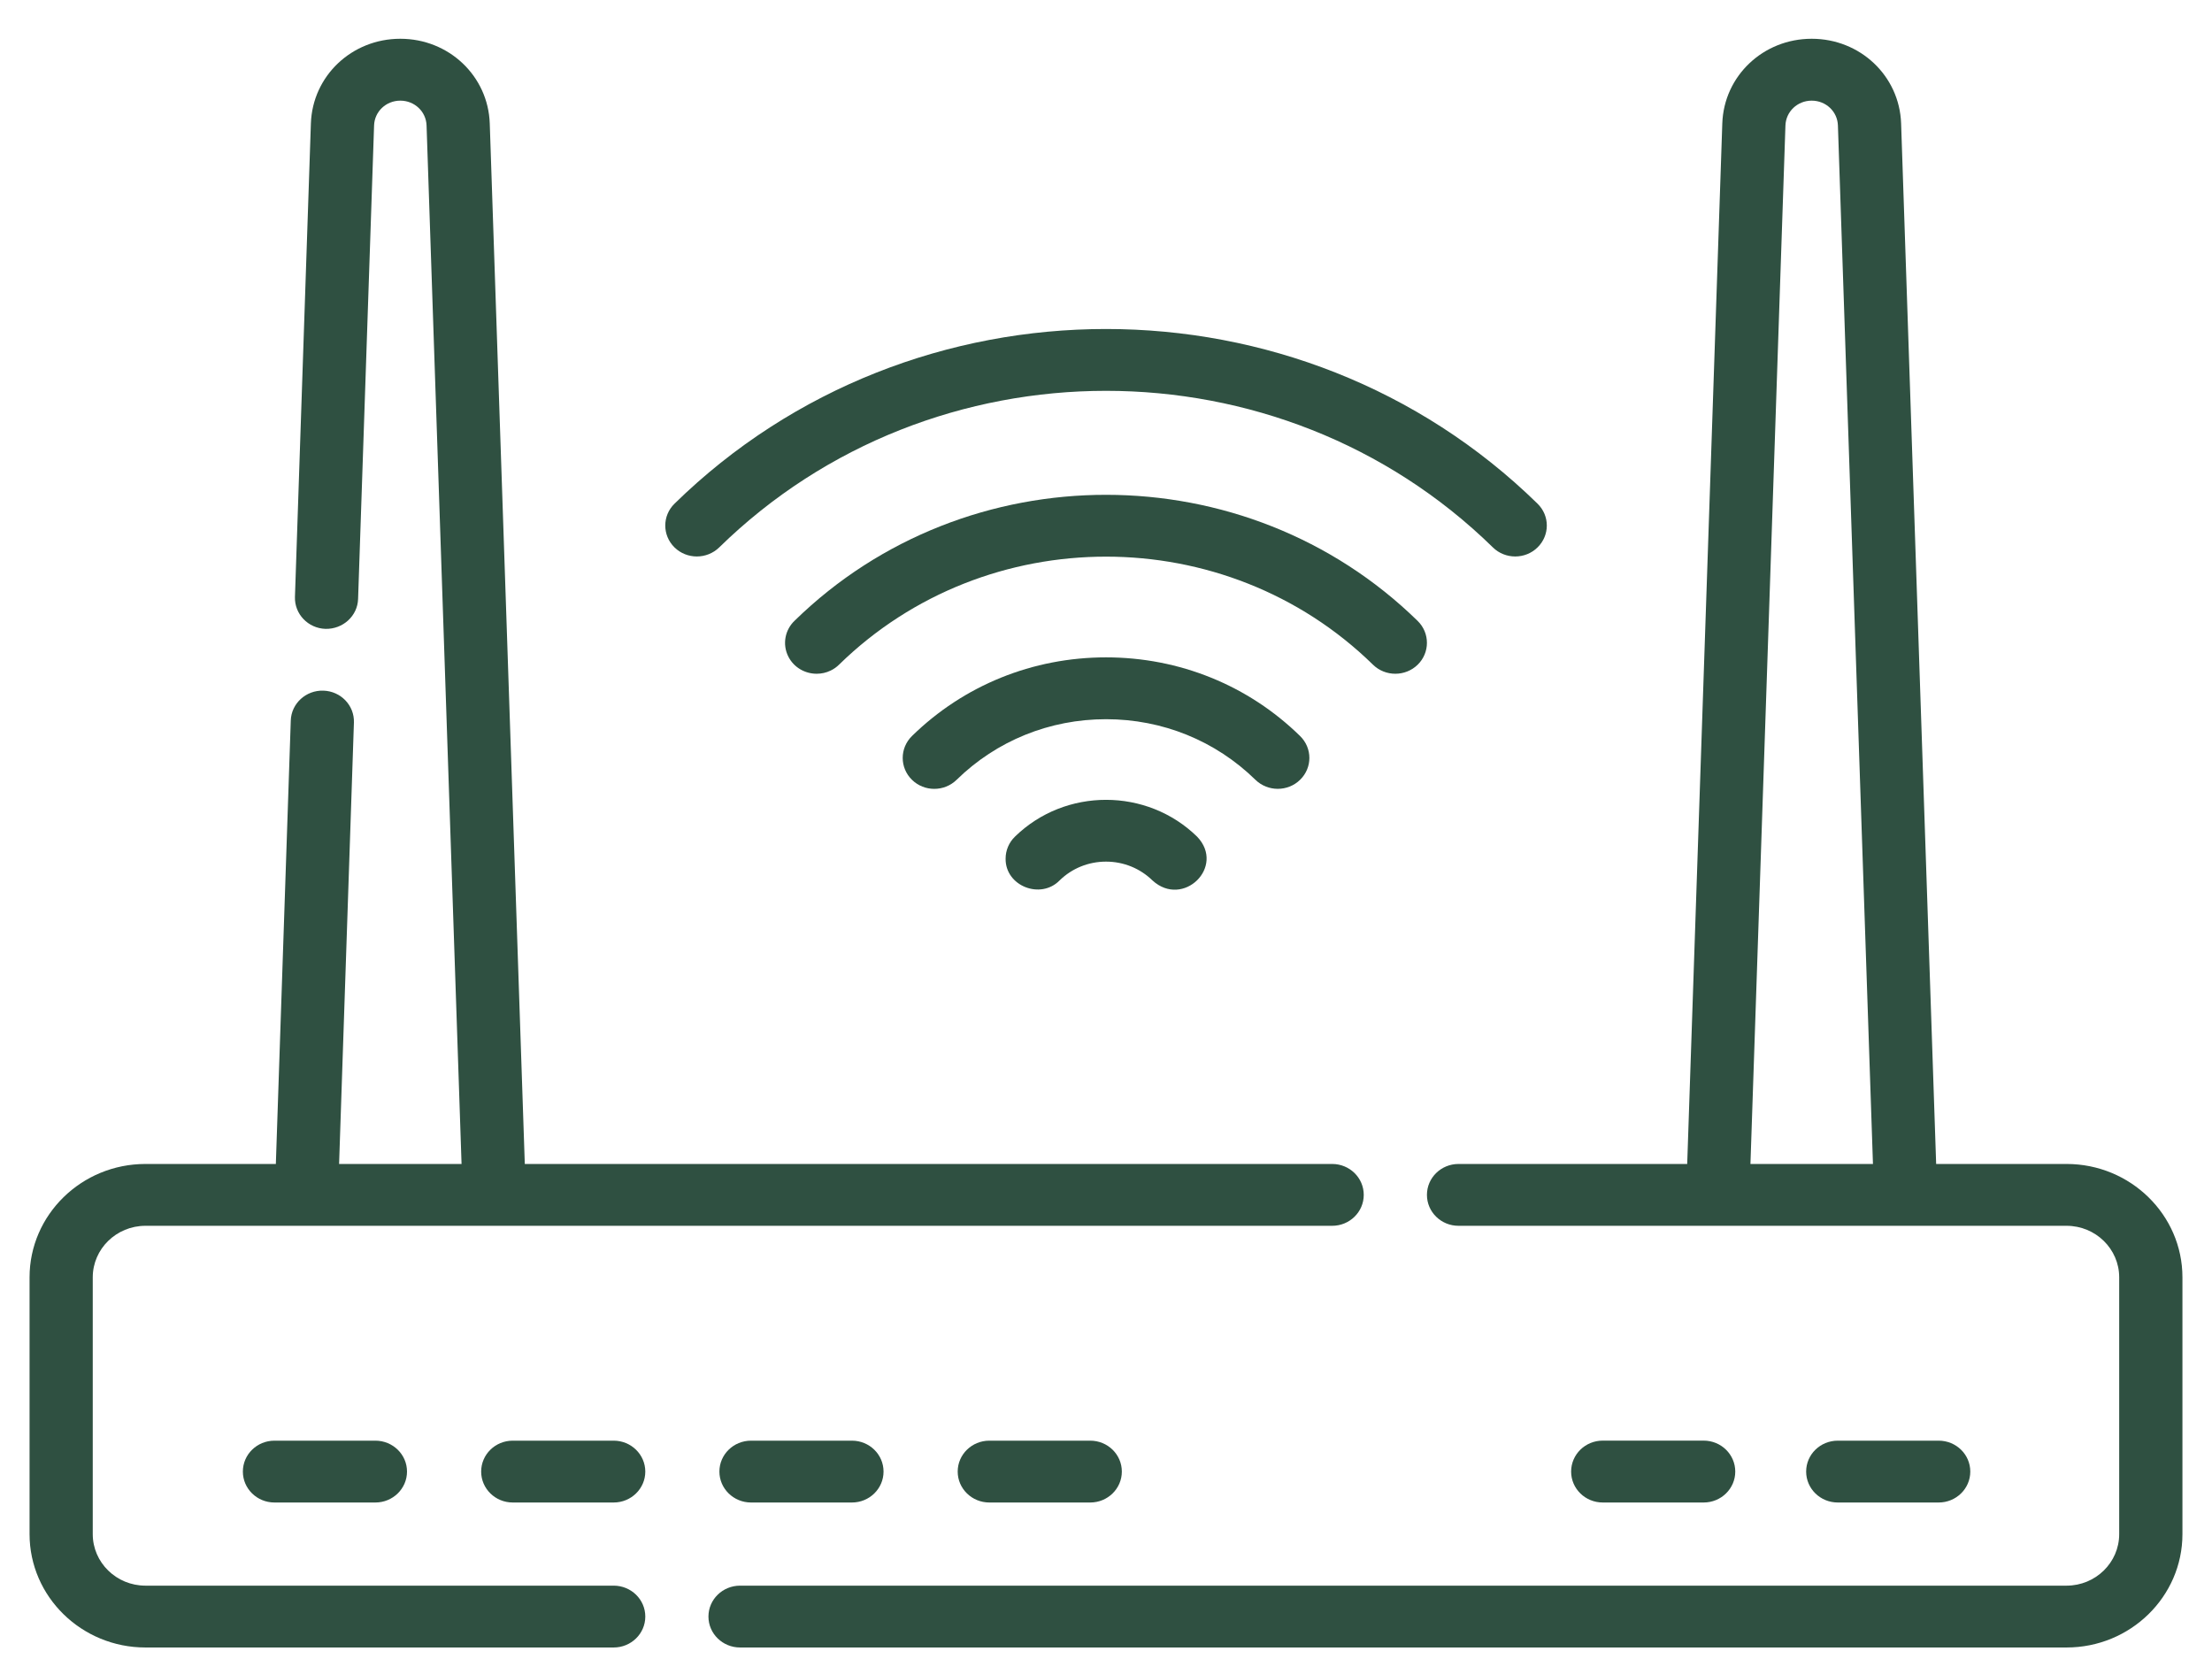
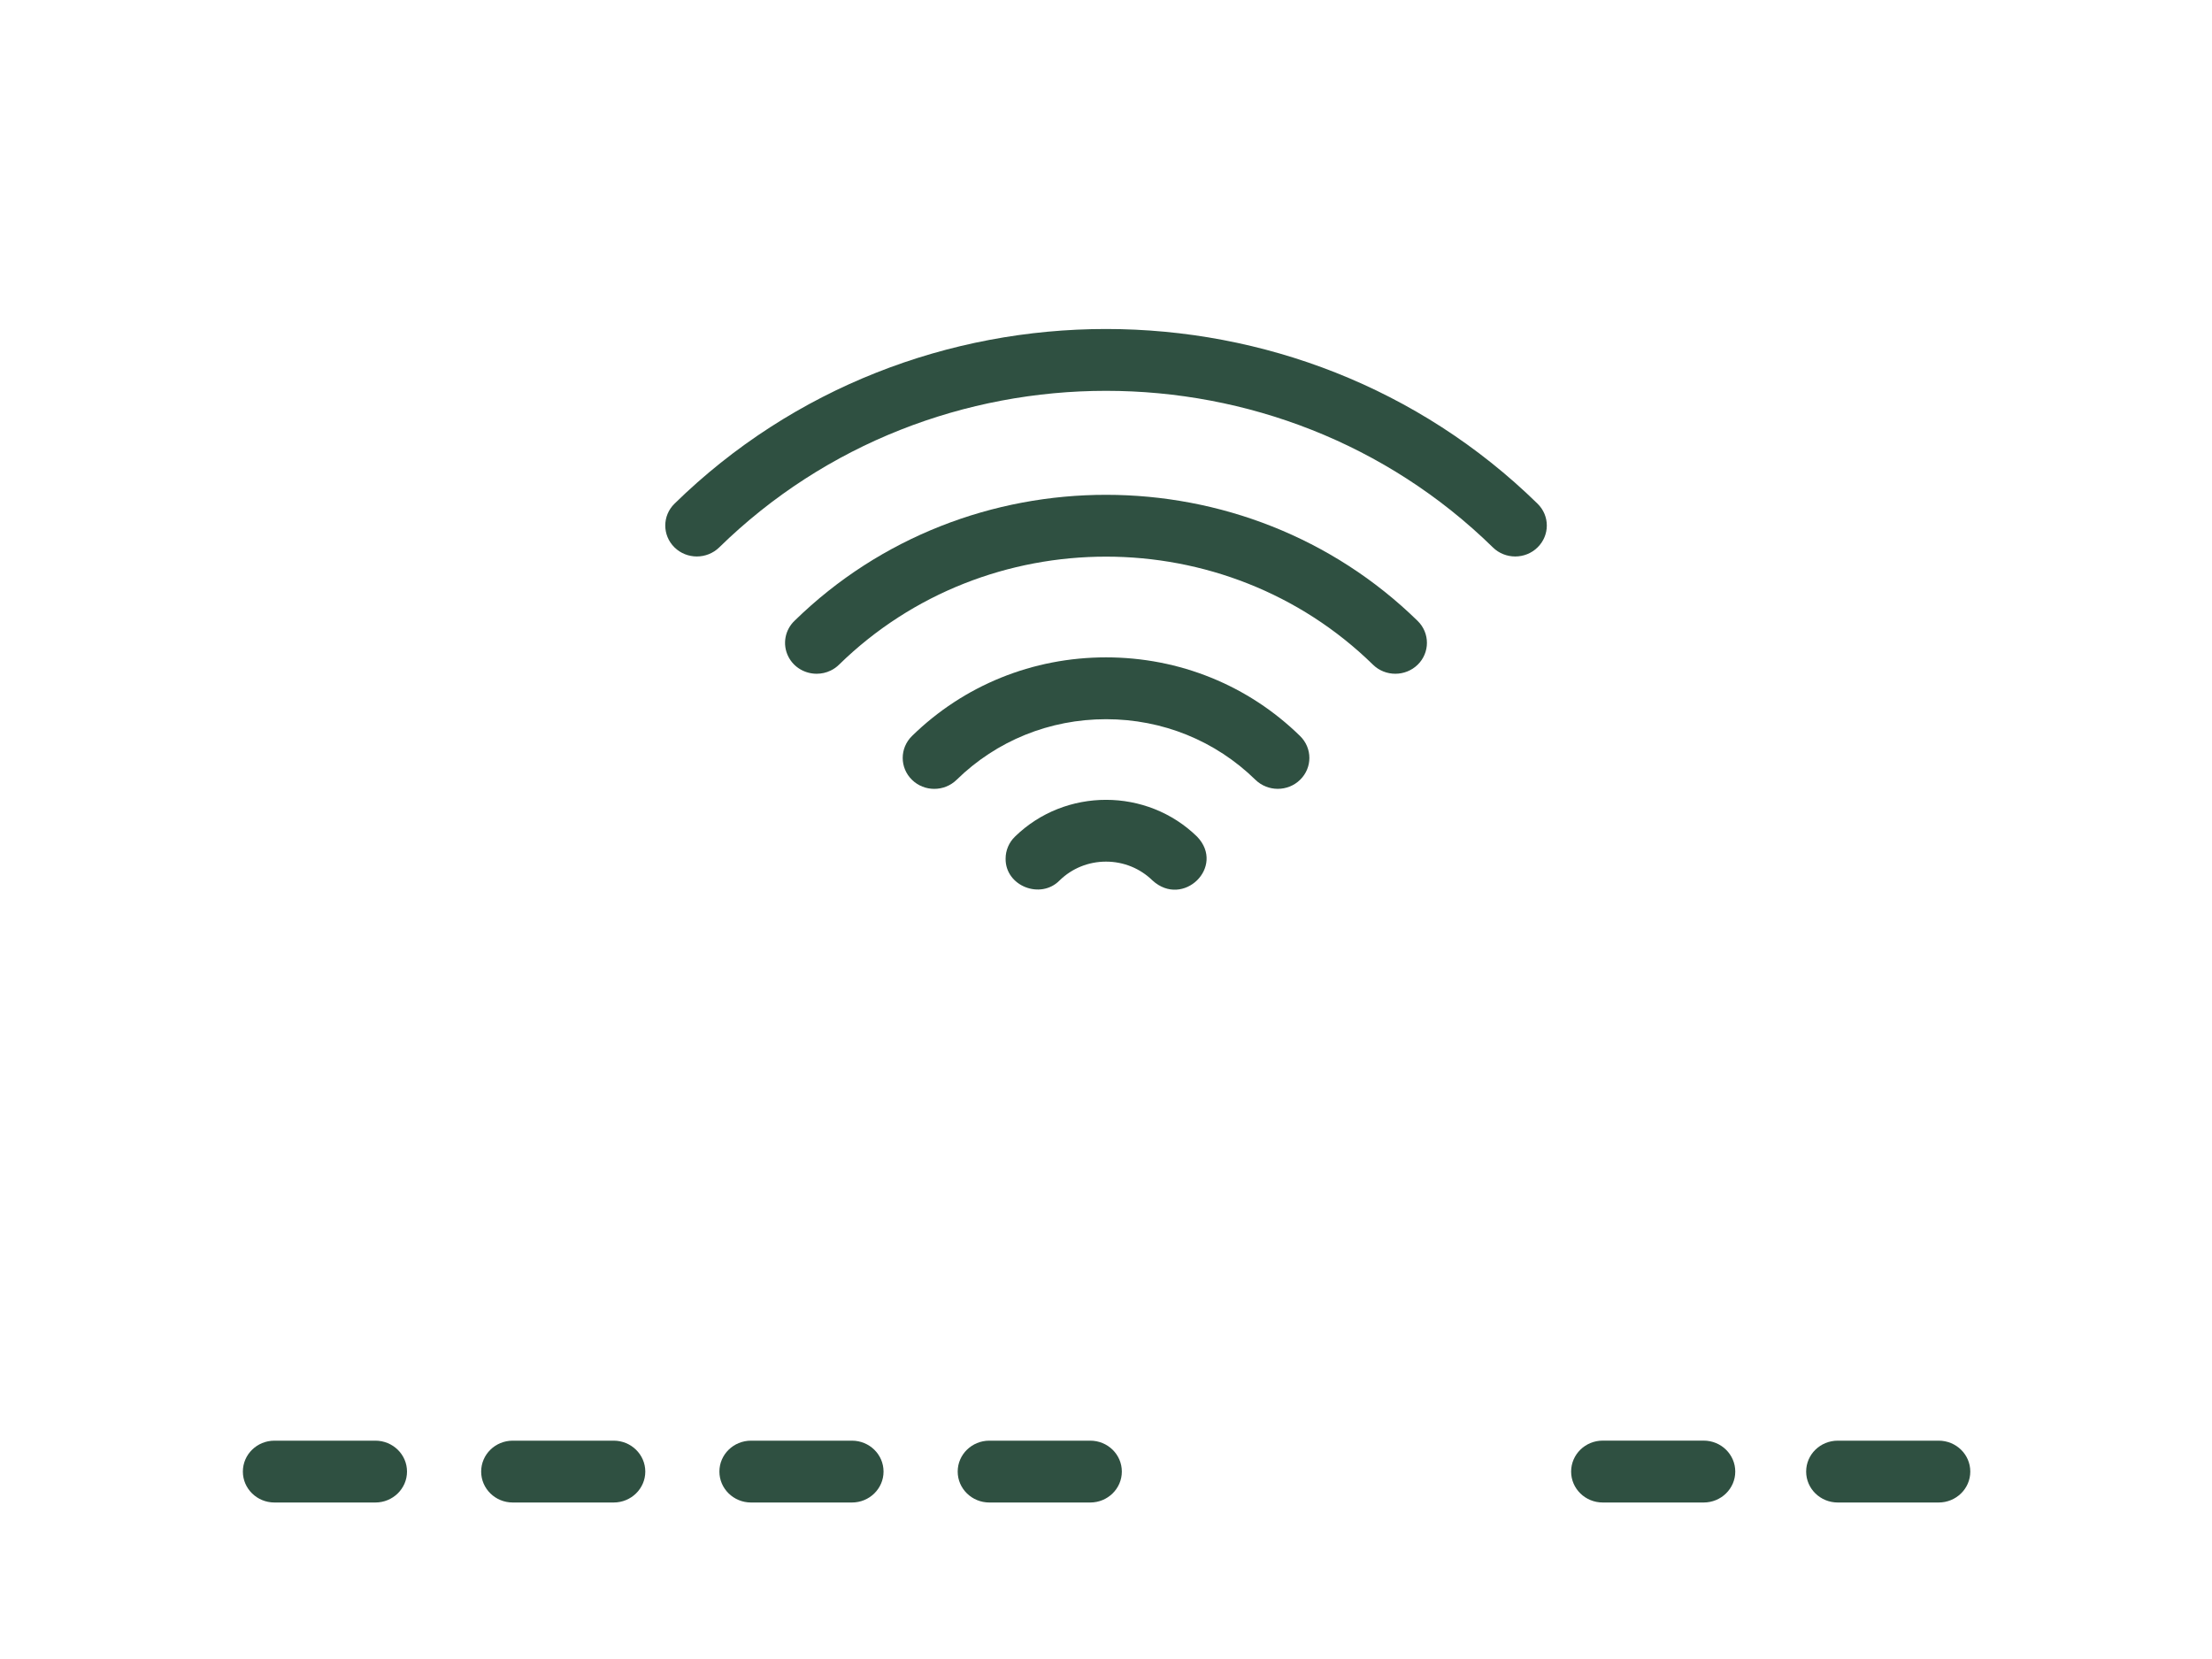
<svg xmlns="http://www.w3.org/2000/svg" width="44" height="33" viewBox="0 0 44 33" fill="none">
  <g id="Group">
-     <path id="Vector" d="M41.107 23.153H38.513L37.816 2.456C37.784 1.511 37.003 0.771 36.037 0.771C35.072 0.771 34.291 1.511 34.259 2.456L33.561 23.153H29.012C28.665 23.153 28.384 23.428 28.384 23.768C28.384 24.108 28.665 24.383 29.012 24.383H41.107C41.685 24.383 42.154 24.843 42.154 25.408V30.516C42.154 31.081 41.685 31.541 41.107 31.541H14.721C14.374 31.541 14.092 31.816 14.092 32.156C14.092 32.496 14.374 32.771 14.721 32.771H41.107C42.378 32.771 43.412 31.759 43.412 30.516V25.408C43.412 24.165 42.378 23.153 41.107 23.153ZM35.515 2.496C35.525 2.219 35.754 2.002 36.037 2.002C36.321 2.002 36.55 2.219 36.559 2.496L37.256 23.153H34.819L35.515 2.496Z" fill="#2F5041" />
-     <path id="Vector_2" d="M12.207 31.541H2.893C2.315 31.541 1.845 31.081 1.845 30.516V25.408C1.845 24.843 2.315 24.383 2.893 24.383H26.499C26.846 24.383 27.127 24.108 27.127 23.768C27.127 23.428 26.846 23.153 26.499 23.153H10.439L9.742 2.456C9.71 1.511 8.928 0.771 7.963 0.771C6.997 0.771 6.216 1.511 6.184 2.456L5.867 11.874C5.856 12.213 6.128 12.498 6.474 12.509C6.82 12.517 7.112 12.254 7.123 11.914L7.441 2.496C7.45 2.219 7.679 2.002 7.963 2.002C8.246 2.002 8.476 2.219 8.485 2.496L9.181 23.153H6.745L7.04 14.373C7.052 14.033 6.78 13.749 6.433 13.738C6.086 13.727 5.795 13.993 5.784 14.332L5.487 23.153H2.893C1.622 23.153 0.588 24.165 0.588 25.408V30.516C0.588 31.759 1.622 32.771 2.893 32.771H12.207C12.554 32.771 12.836 32.496 12.836 32.156C12.836 31.816 12.554 31.541 12.207 31.541Z" fill="#2F5041" />
    <path id="Vector_3" d="M5.459 28.657C5.112 28.657 4.831 28.932 4.831 29.272C4.831 29.611 5.112 29.887 5.459 29.887H7.467C7.814 29.887 8.096 29.611 8.096 29.272C8.096 28.932 7.814 28.657 7.467 28.657H5.459Z" fill="#2F5041" />
    <path id="Vector_4" d="M12.207 28.657H10.199C9.852 28.657 9.571 28.932 9.571 29.272C9.571 29.611 9.852 29.887 10.199 29.887H12.207C12.554 29.887 12.836 29.611 12.836 29.272C12.835 28.932 12.554 28.657 12.207 28.657Z" fill="#2F5041" />
    <path id="Vector_5" d="M14.939 28.657C14.592 28.657 14.31 28.932 14.31 29.272C14.31 29.611 14.592 29.887 14.939 29.887H16.947C17.294 29.887 17.575 29.611 17.575 29.272C17.575 28.932 17.294 28.657 16.947 28.657H14.939Z" fill="#2F5041" />
    <path id="Vector_6" d="M19.679 28.657C19.332 28.657 19.05 28.932 19.05 29.272C19.05 29.611 19.332 29.887 19.679 29.887H21.687C22.034 29.887 22.315 29.611 22.315 29.272C22.315 28.932 22.034 28.657 21.687 28.657H19.679Z" fill="#2F5041" />
    <path id="Vector_7" d="M33.888 29.887C34.236 29.887 34.517 29.611 34.517 29.272C34.517 28.932 34.236 28.656 33.888 28.656H31.881C31.533 28.656 31.252 28.932 31.252 29.272C31.252 29.611 31.533 29.887 31.881 29.887H33.888Z" fill="#2F5041" />
    <path id="Vector_8" d="M38.563 29.887C38.911 29.887 39.192 29.611 39.192 29.272C39.192 28.932 38.911 28.657 38.563 28.657H36.556C36.208 28.657 35.927 28.932 35.927 29.272C35.927 29.611 36.208 29.887 36.556 29.887H38.563Z" fill="#2F5041" />
-     <path id="Vector_9" d="M14.306 10.889C18.549 6.736 25.453 6.736 29.696 10.889C29.818 11.009 29.979 11.069 30.14 11.069C30.301 11.069 30.462 11.009 30.584 10.889C30.83 10.648 30.83 10.259 30.584 10.019C25.851 5.386 18.15 5.386 13.417 10.019C13.172 10.259 13.172 10.648 13.417 10.889C13.662 11.129 14.06 11.129 14.306 10.889Z" fill="#2F5041" />
+     <path id="Vector_9" d="M14.306 10.889C18.549 6.736 25.453 6.736 29.696 10.889C29.818 11.009 29.979 11.069 30.14 11.069C30.301 11.069 30.462 11.009 30.584 10.889C30.83 10.648 30.83 10.259 30.584 10.019C25.851 5.386 18.15 5.386 13.417 10.019C13.172 10.259 13.172 10.648 13.417 10.889C13.662 11.129 14.06 11.129 14.306 10.889" fill="#2F5041" />
    <path id="Vector_10" d="M28.2 13.222C28.445 12.982 28.445 12.592 28.2 12.352C24.785 9.01 19.23 9.006 15.811 12.342C15.616 12.523 15.556 12.815 15.682 13.062C15.792 13.278 16.014 13.402 16.245 13.402C16.339 13.402 16.435 13.382 16.526 13.337C16.588 13.307 16.644 13.267 16.692 13.219C19.621 10.356 24.383 10.357 27.311 13.222C27.556 13.462 27.954 13.462 28.2 13.222Z" fill="#2F5041" />
    <path id="Vector_11" d="M25.417 15.691C25.578 15.691 25.739 15.631 25.861 15.511C26.107 15.271 26.107 14.882 25.861 14.641C24.83 13.632 23.459 13.076 22.001 13.076C20.542 13.076 19.171 13.632 18.14 14.641C17.895 14.882 17.895 15.271 18.14 15.511C18.385 15.752 18.783 15.752 19.029 15.511C19.823 14.734 20.878 14.306 22.001 14.306C23.123 14.306 24.178 14.734 24.972 15.511C25.095 15.631 25.256 15.691 25.417 15.691Z" fill="#2F5041" />
    <path id="Vector_12" d="M20.189 16.642C20.07 16.757 20.003 16.915 20.003 17.079C19.995 17.625 20.701 17.901 21.079 17.511C21.326 17.271 21.653 17.139 22 17.139C22.35 17.139 22.678 17.273 22.925 17.514C23.534 18.07 24.382 17.24 23.814 16.644C22.815 15.666 21.189 15.665 20.189 16.642Z" fill="#2F5041" />
  </g>
</svg>